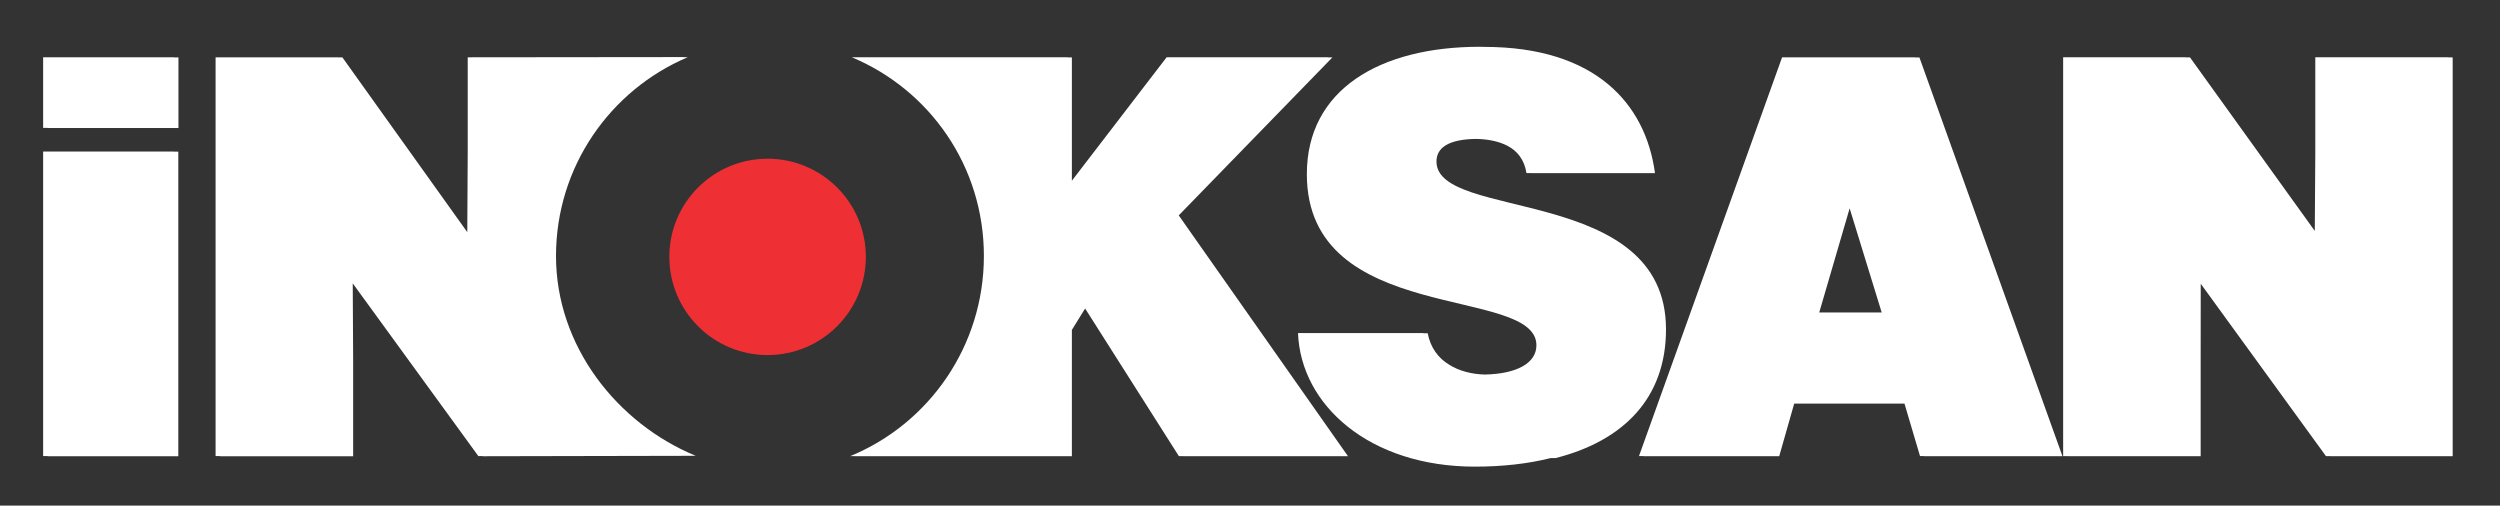
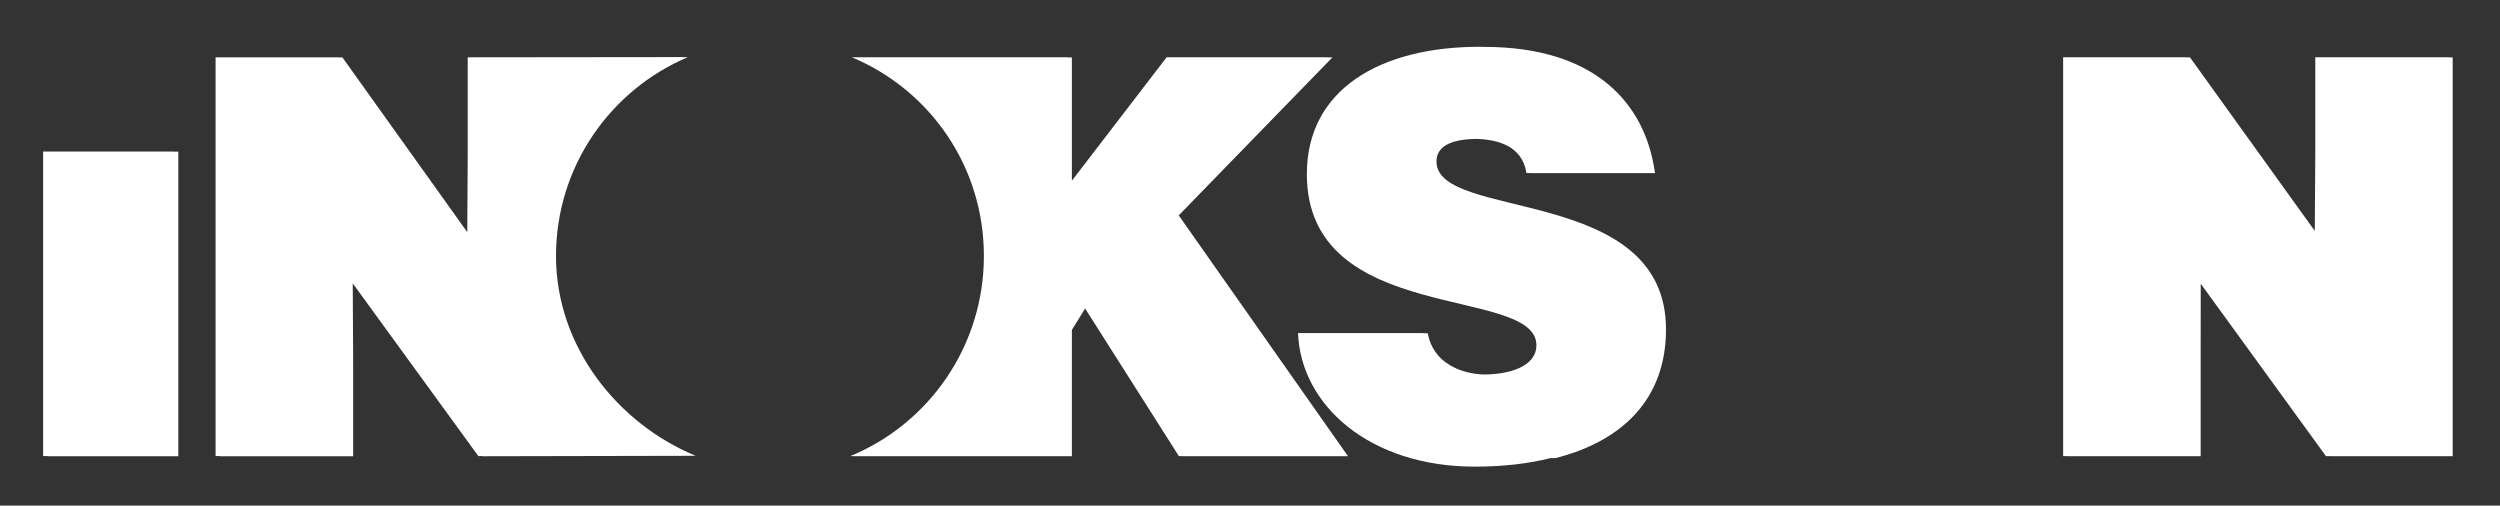
<svg xmlns="http://www.w3.org/2000/svg" version="1.1" width="108.714pt" height="21.987pt" viewBox="0 0 108.714 21.987">
  <rect x="0" y="0" width="108.714" height="21.987" fill="#333333" stroke="none" />
  <g enable-background="new">
    <g id="Layer-1" data-name="Layer 1">
      <path transform="matrix(1,0,0,-1,7.564,6.59)" d="M 0 0 L -5.688 0 L -5.688 -13.242 L -5.498 -13.242 L -5.498 -13.25 L .19 -13.25 L .19 -.004 L 0 -.004 Z " fill="#ffffff" />
-       <path transform="matrix(1,0,0,-1,7.571,2.497)" d="M 0 0 L 0 .006 L -5.695 .006 L -5.695 -3.064 L -5.505 -3.064 L -5.505 -3.07 L .189 -3.07 L .189 0 Z " fill="#ffffff" />
-       <path transform="matrix(1,0,0,-1,80.433,9.06)" d="M 0 0 L 1.394 -4.529 L -1.323 -4.529 Z M 2.847 6.562 L 2.845 6.568 L -2.938 6.568 L -9.161 -10.773 L -8.968 -10.773 L -8.97 -10.779 L -3.063 -10.779 L -2.411 -8.49 L 2.384 -8.49 L 3.06 -10.773 L 3.245 -10.773 L 3.247 -10.779 L 9.255 -10.779 L 3.034 6.562 Z " fill="#ffffff" />
      <path transform="matrix(1,0,0,-1,106.656,2.497)" d="M 0 0 L -.183 0 L -.183 .006 L -5.974 .006 L -5.974 -4.145 L -5.996 -7.545 L -11.422 0 L -11.605 0 L -11.609 .006 L -16.939 .006 L -16.939 -17.337 L -16.75 -17.337 L -16.75 -17.342 L -10.959 -17.342 L -10.959 -13.215 L -10.956 -9.841 L -5.511 -17.337 L -5.325 -17.337 L -5.321 -17.342 L 0 -17.342 Z " fill="#ffffff" />
      <clipPath id="cp0">
        <path transform="matrix(1,0,0,-1,0,21.987)" d="M 0 0 L 108.714 0 L 108.714 21.987 L 0 21.987 Z " />
      </clipPath>
      <g clip-path="url(#cp0)">
        <path transform="matrix(1,0,0,-1,57.939,2.497)" d="M 0 0 L -.192 0 L -.187 .006 L -7.208 .006 L -11.328 -5.362 L -11.328 0 L -11.515 0 L -11.515 .006 L -20.895 .006 C -17.509 -1.413 -15.154 -4.732 -15.154 -8.633 C -15.154 -12.555 -17.543 -15.93 -20.964 -17.337 L -20.763 -17.337 C -20.767 -17.338 -20.77 -17.341 -20.773 -17.342 L -11.328 -17.342 L -11.328 -11.85 L -10.752 -10.918 L -6.676 -17.337 L -6.492 -17.337 L -6.488 -17.342 L .679 -17.342 L -6.681 -6.869 Z " fill="#ffffff" />
        <path transform="matrix(1,0,0,-1,24.178,11.134)" d="M 0 0 C 0 3.886 2.361 7.219 5.728 8.646 L 5.529 8.646 C 5.533 8.648 5.536 8.65 5.54 8.652 L -3.839 8.642 L -3.839 4.492 L -3.858 1.039 L -9.288 8.637 L -9.471 8.637 L -9.475 8.642 L -14.803 8.642 L -14.803 -8.699 L -14.612 -8.699 L -14.612 -8.706 L -8.821 -8.706 L -8.821 -4.578 L -8.839 -1.188 L -3.376 -8.7 L -3.189 -8.699 L -3.185 -8.706 L 6.074 -8.687 C 2.66 -7.278 0 -3.917 0 0 " fill="#ffffff" />
        <path transform="matrix(1,0,0,-1,62.466,7.024)" d="M 0 0 C 0 .608 .534 .966 1.718 .984 C 2.232 .974 2.706 .883 3.092 .681 C 3.503 .463 3.816 .101 3.913 -.501 L 4.1 -.501 C 4.1 -.503 4.101 -.504 4.101 -.506 L 9.502 -.506 C 9.093 2.529 6.897 4.985 2.076 4.985 L 2.063 4.985 C 2.005 4.985 1.949 4.99 1.888 4.99 C -2.452 4.99 -5.637 3.136 -5.637 -.548 C -5.637 -7.173 4.346 -5.366 4.346 -7.991 C 4.346 -8.786 3.455 -9.237 2.101 -9.263 C 1.564 -9.251 .997 -9.117 .558 -8.839 C .075 -8.55 -.261 -8.093 -.382 -7.468 L -.57 -7.468 C -.57 -7.466 -.571 -7.464 -.572 -7.461 L -6.021 -7.461 C -5.9 -10.594 -2.911 -13.268 1.67 -13.268 C 2.868 -13.268 3.977 -13.144 4.965 -12.896 L 5.178 -12.896 C 8.113 -12.151 9.981 -10.303 9.981 -7.298 C 9.981 -.988 0 -2.603 0 0 " fill="#ffffff" />
      </g>
      <clipPath id="cp1">
-         <path transform="matrix(1,0,0,-1,0,21.987)" d="M 0 21.987 L 108.714 21.987 L 108.714 0 L 0 0 Z " />
-       </clipPath>
+         </clipPath>
      <g clip-path="url(#cp1)">
        <path transform="matrix(1,0,0,-1,33.379,6.902)" d="M 0 0 C -2.362 0 -4.272 -1.91 -4.272 -4.267 C -4.272 -6.625 -2.362 -8.538 0 -8.538 C 2.359 -8.538 4.273 -6.625 4.273 -4.267 C 4.273 -1.91 2.359 0 0 0 " fill="#ee3035" />
      </g>
    </g>
  </g>
</svg>